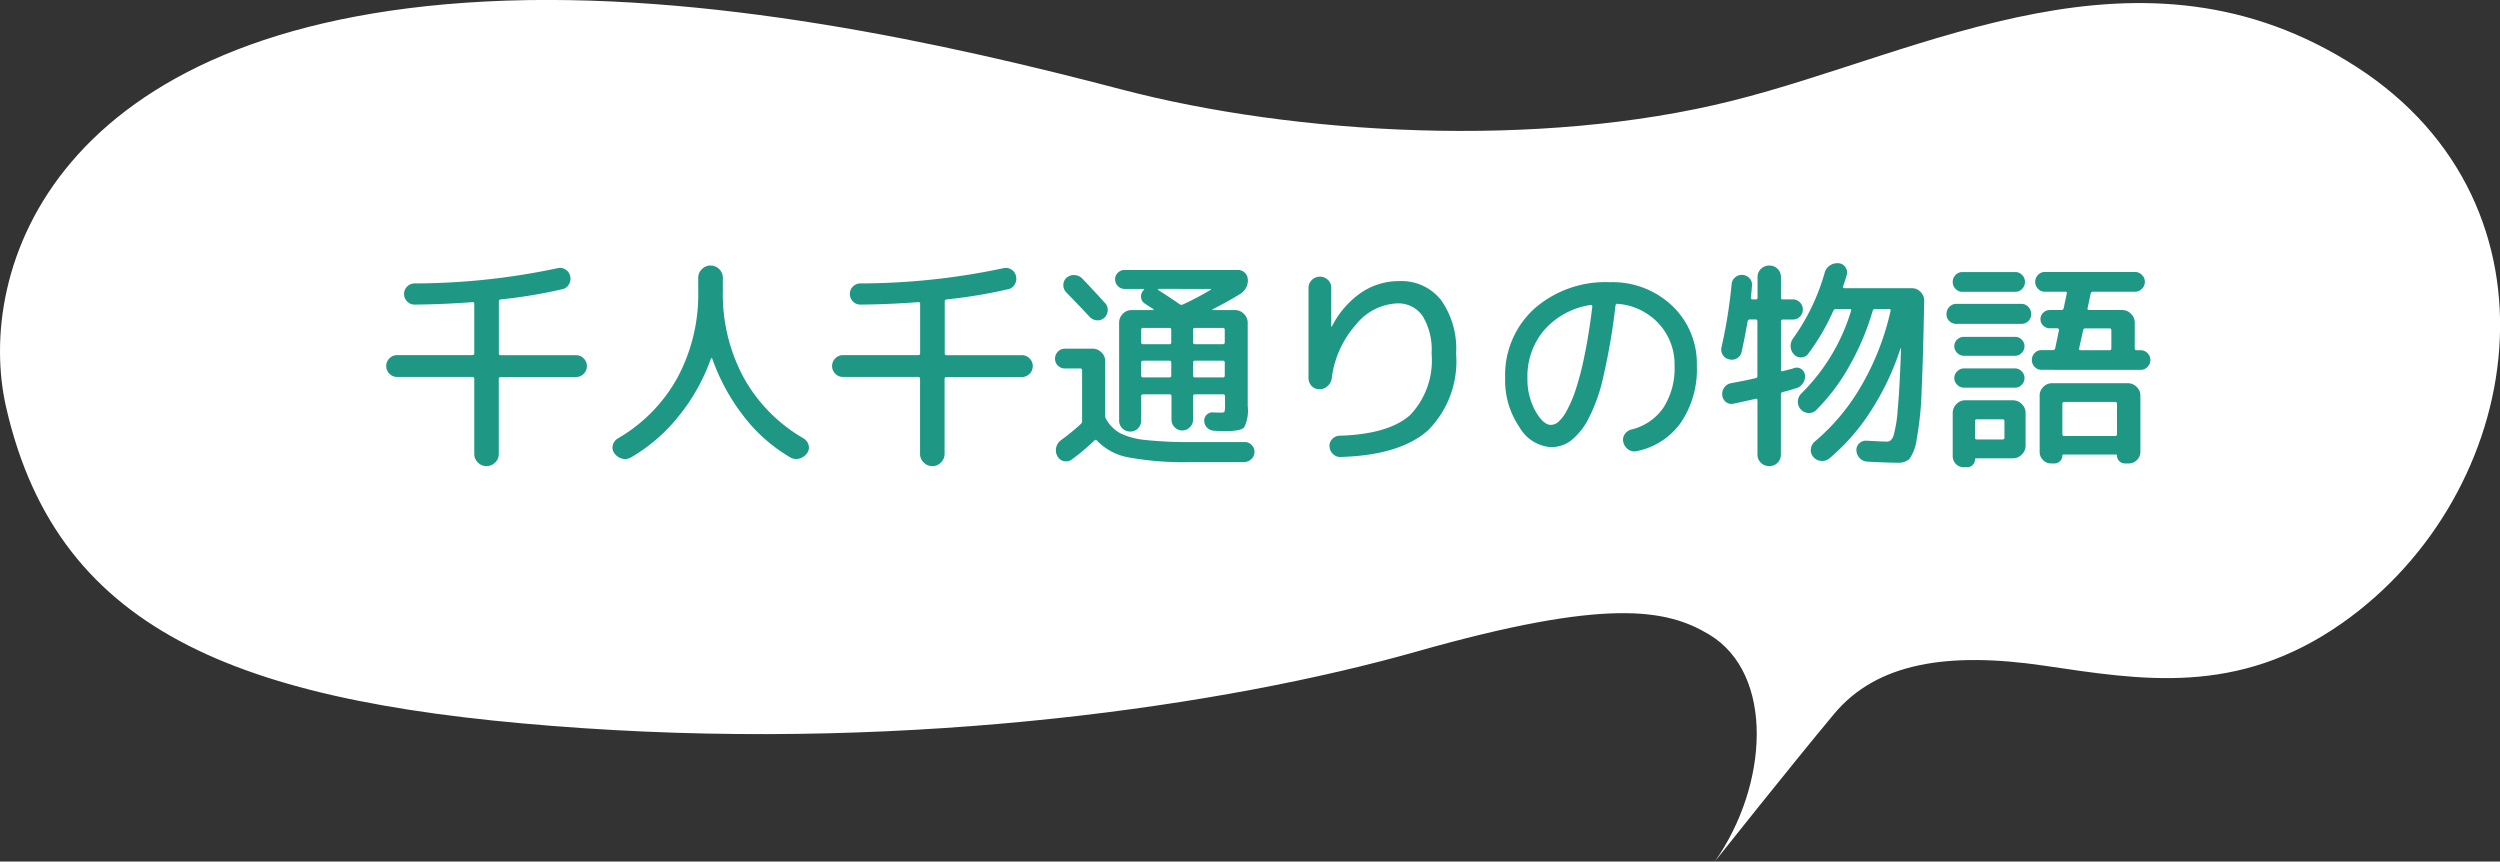
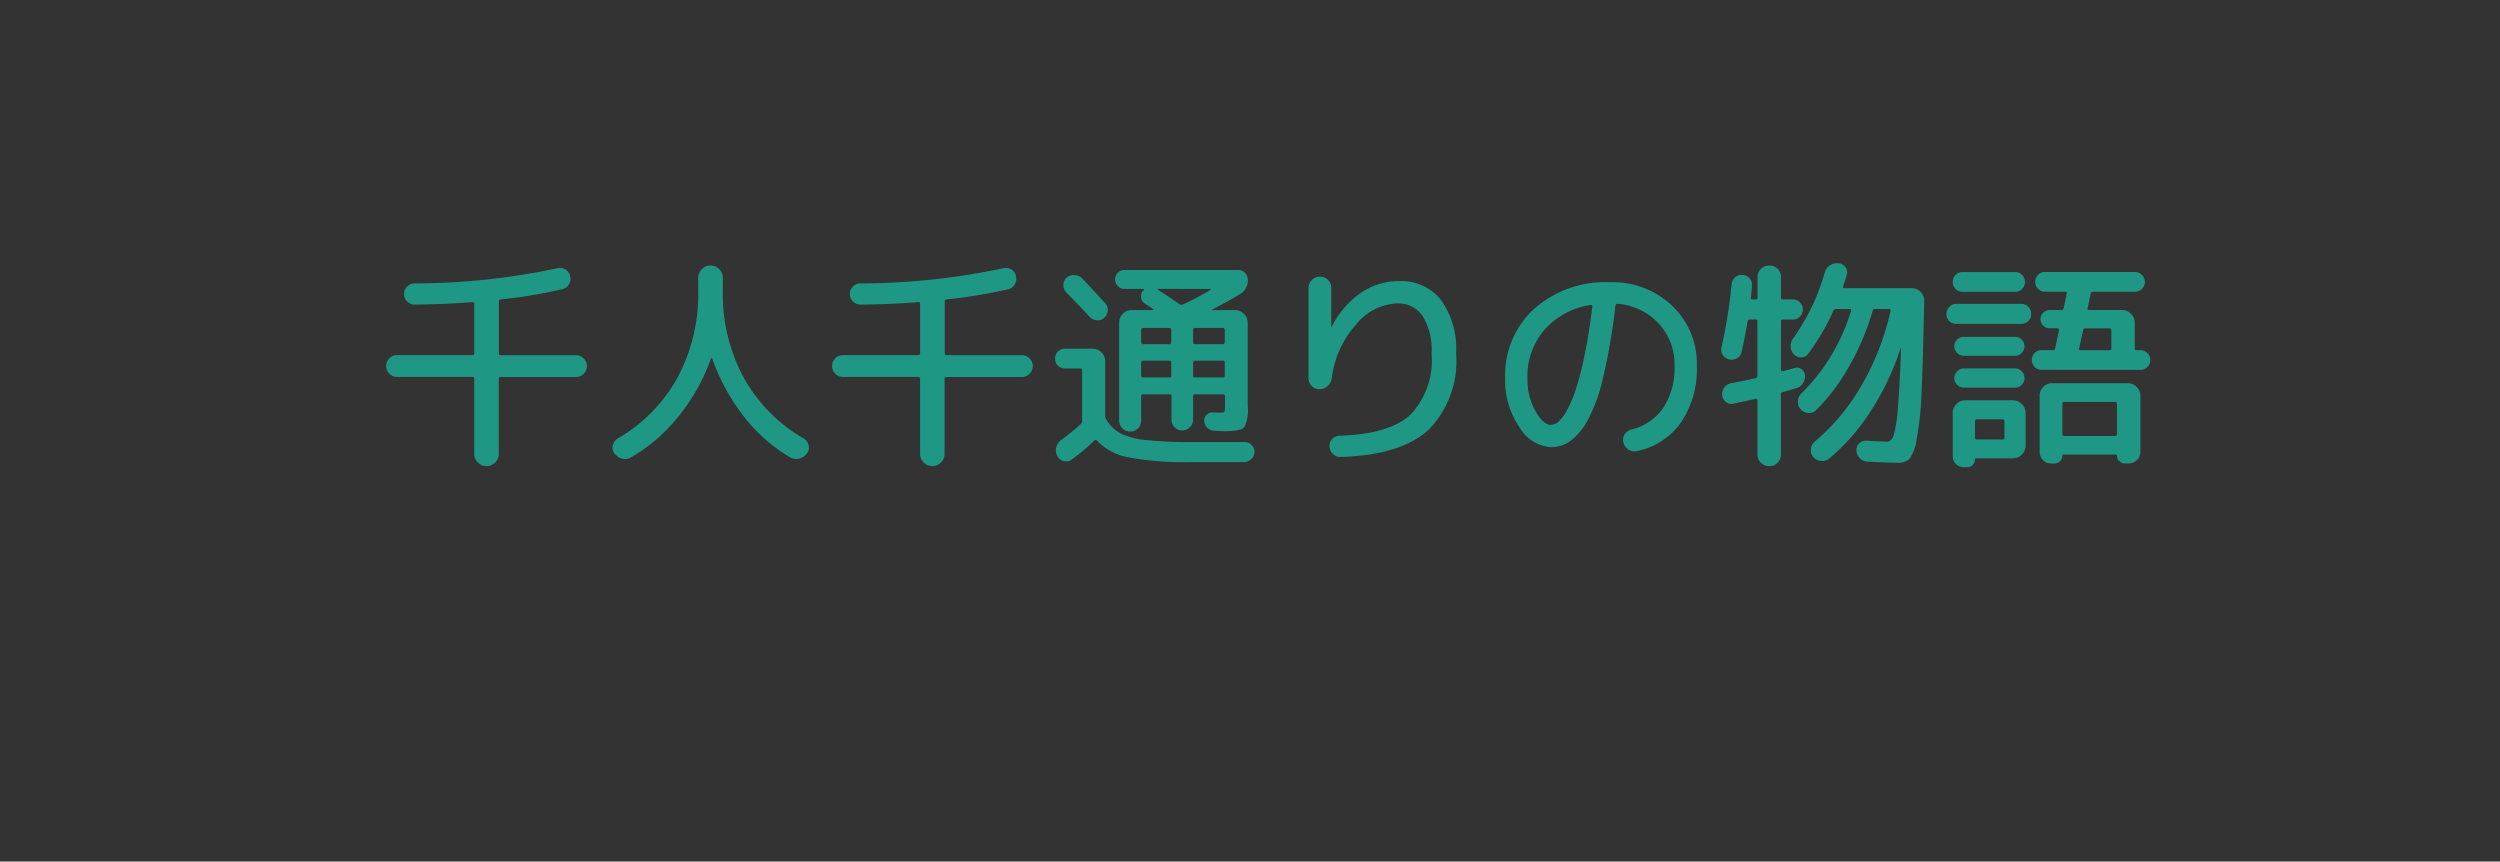
<svg xmlns="http://www.w3.org/2000/svg" width="168.242" height="57.98" viewBox="0 0 168.242 57.98">
  <rect x="0" y="0" width="168.242" height="57.98" fill="#333333" stroke="none" />
  <defs>
    <clipPath id="clip-path">
      <rect id="長方形_10860" data-name="長方形 10860" width="168.242" height="57.98" transform="translate(0 0)" fill="none" />
    </clipPath>
  </defs>
  <g id="グループ_24149" data-name="グループ 24149" transform="translate(-111.758 -253.982)">
    <g id="グループ_24148" data-name="グループ 24148" transform="translate(111.758 253.982)">
      <g id="グループ_24147" data-name="グループ 24147" clip-path="url(#clip-path)">
-         <path id="パス_59562" data-name="パス 59562" d="M115.4,57.98c3.629-5.156,4.027-12.635-.383-15.281-2.865-1.719-6.874-2.483-19.672,1.146S61.73,50.531,39.19,49,3.964,42.912.414,27.418C-1.687,18.25,3.5,1.6,32.7.1c14.9-.764,31.134,2.865,42.785,5.922s28.08,4.012,41.068.764,27.5-11.651,42.022-2.291,11.442,28.724-.955,37.437c-7.067,4.967-13.561,3.82-20.055,2.865s-11.269-.189-14.135,3.246S115.4,57.98,115.4,57.98" fill="#fff" />
-       </g>
+         </g>
    </g>
-     <path id="パス_61247" data-name="パス 61247" d="M-58.515-4.65a.707.707,0,0,1-.518-.218.707.707,0,0,1-.217-.517.707.707,0,0,1,.217-.518.707.707,0,0,1,.518-.217h5.055q.135,0,.135-.12V-9.585q0-.1-.12-.1-1.98.15-3.9.165a.677.677,0,0,1-.495-.21.694.694,0,0,1-.21-.51.677.677,0,0,1,.21-.495.677.677,0,0,1,.495-.21,46.483,46.483,0,0,0,9.6-1.02.7.7,0,0,1,.555.082.663.663,0,0,1,.315.443.716.716,0,0,1-.083.562.658.658,0,0,1-.443.323,34.209,34.209,0,0,1-4.17.69q-.1.015-.1.15v3.48q0,.12.135.12h5.055a.707.707,0,0,1,.518.217.707.707,0,0,1,.217.518.707.707,0,0,1-.217.517.707.707,0,0,1-.518.218H-51.54a.119.119,0,0,0-.135.135V.525a.784.784,0,0,1-.248.585.8.8,0,0,1-.577.24.8.8,0,0,1-.577-.24.784.784,0,0,1-.248-.585v-5.04a.119.119,0,0,0-.135-.135ZM-43.9.48a.623.623,0,0,1-.1-.54.747.747,0,0,1,.33-.45A10.675,10.675,0,0,0-39.653-4.6a11.865,11.865,0,0,0,1.4-5.828v-.9A.784.784,0,0,1-38-11.91a.8.8,0,0,1,.577-.24.8.8,0,0,1,.577.24.784.784,0,0,1,.248.585v.9A11.814,11.814,0,0,0-35.19-4.6,10.731,10.731,0,0,0-31.155-.51a.747.747,0,0,1,.33.45.623.623,0,0,1-.105.54.928.928,0,0,1-.51.36.785.785,0,0,1-.615-.075A10.846,10.846,0,0,1-35.19-2,13.763,13.763,0,0,1-37.32-5.91q-.03-.045-.075.015A13.126,13.126,0,0,1-39.57-2.01,11.513,11.513,0,0,1-42.78.765.785.785,0,0,1-43.4.84.928.928,0,0,1-43.9.48Zm15.39-5.13a.707.707,0,0,1-.517-.218.707.707,0,0,1-.218-.517.707.707,0,0,1,.218-.518.707.707,0,0,1,.517-.217h5.055q.135,0,.135-.12V-9.585q0-.1-.12-.1-1.98.15-3.9.165a.677.677,0,0,1-.5-.21.694.694,0,0,1-.21-.51.677.677,0,0,1,.21-.495.677.677,0,0,1,.5-.21,46.483,46.483,0,0,0,9.6-1.02.7.7,0,0,1,.555.082.663.663,0,0,1,.315.443.716.716,0,0,1-.083.562.658.658,0,0,1-.442.323,34.209,34.209,0,0,1-4.17.69q-.1.015-.1.15v3.48q0,.12.135.12h5.055a.707.707,0,0,1,.518.217.707.707,0,0,1,.218.518.707.707,0,0,1-.218.517.707.707,0,0,1-.518.218H-21.54a.119.119,0,0,0-.135.135V.525a.784.784,0,0,1-.248.585.8.8,0,0,1-.577.24.8.8,0,0,1-.577-.24.784.784,0,0,1-.248-.585v-5.04a.119.119,0,0,0-.135-.135Zm15.045-6.675a.729.729,0,0,1,.533-.18.758.758,0,0,1,.517.225q.69.72,1.545,1.665a.636.636,0,0,1,.173.5.717.717,0,0,1-.233.487.647.647,0,0,1-.51.165.741.741,0,0,1-.48-.24q-.525-.57-1.575-1.65a.676.676,0,0,1-.187-.5A.654.654,0,0,1-13.47-11.325Zm-.1,6.105a.666.666,0,0,1-.48-.187.628.628,0,0,1-.195-.472.652.652,0,0,1,.195-.48.652.652,0,0,1,.48-.195h1.845a.833.833,0,0,1,.6.247.8.8,0,0,1,.255.593v3.69a.45.45,0,0,0,.075.24,2.508,2.508,0,0,0,.938.923,4.915,4.915,0,0,0,1.672.45A26.579,26.579,0,0,0-5.025-.27H-1.47A.613.613,0,0,1-1-.06a.631.631,0,0,1,.18.48A.655.655,0,0,1-1.05.893a.719.719,0,0,1-.5.187H-5.1A20.677,20.677,0,0,1-9.278.765,3.9,3.9,0,0,1-11.415-.36q-.09-.105-.18-.015A13.425,13.425,0,0,1-13.11.9a.643.643,0,0,1-.54.113.655.655,0,0,1-.435-.338A.817.817,0,0,1-14.16.083a.856.856,0,0,1,.345-.5,13.745,13.745,0,0,0,1.32-1.08.235.235,0,0,0,.075-.2v-3.39q0-.135-.12-.135Zm12.3-6a1.071,1.071,0,0,1-.525.99q-.75.465-1.86,1.035a.043.043,0,0,0-.015.03q0,.015.03.015H-2.13a.821.821,0,0,1,.6.255.821.821,0,0,1,.255.6v5.6a2.546,2.546,0,0,1-.24,1.44Q-1.755-1-2.85-1q-.12,0-.69-.03A.7.7,0,0,1-4-1.23a.651.651,0,0,1-.2-.45.536.536,0,0,1,.158-.42.523.523,0,0,1,.428-.165q.3.015.54.015.2,0,.233-.06a1.156,1.156,0,0,0,.038-.4V-3.36q0-.12-.135-.12H-4.815q-.135,0-.135.12v1.575a.707.707,0,0,1-.217.517.707.707,0,0,1-.517.218.682.682,0,0,1-.51-.218.719.719,0,0,1-.21-.517V-3.36q0-.12-.135-.12H-8.31q-.135,0-.135.12v1.635a.738.738,0,0,1-.21.532.7.7,0,0,1-.525.218.724.724,0,0,1-.532-.218.724.724,0,0,1-.217-.532V-8.3a.833.833,0,0,1,.248-.6A.8.8,0,0,1-9.09-9.15h1.44a.035.035,0,0,0,.038-.03.036.036,0,0,0-.023-.045q-.195-.12-.555-.36a.536.536,0,0,1-.262-.435.564.564,0,0,1,.188-.48q.03-.03.015-.052a.05.05,0,0,0-.045-.023H-9.57a.594.594,0,0,1-.443-.195.63.63,0,0,1-.187-.45.605.605,0,0,1,.188-.443.605.605,0,0,1,.443-.187h7.65a.63.63,0,0,1,.45.188A.594.594,0,0,1-1.275-11.22ZM-6.42-4.74v-.87q0-.135-.12-.135H-8.31a.119.119,0,0,0-.135.135v.87q0,.12.135.12h1.77A.106.106,0,0,0-6.42-4.74Zm0-2.25v-.825q0-.135-.12-.135H-8.31a.119.119,0,0,0-.135.135v.825a.119.119,0,0,0,.135.135h1.77Q-6.42-6.855-6.42-6.99Zm3.6,2.25v-.87q0-.135-.12-.135H-4.83q-.12,0-.12.135v.87a.106.106,0,0,0,.12.12h1.89A.106.106,0,0,0-2.82-4.74Zm0-3.075q0-.135-.12-.135H-4.83q-.12,0-.12.135v.825q0,.135.12.135h1.89q.12,0,.12-.135Zm-.945-2.7a.051.051,0,0,0,.015-.038q0-.023-.03-.023H-7.29a.06.06,0,0,0-.03.06q.69.435,1.47.975a.22.22,0,0,0,.21.015A20.631,20.631,0,0,0-3.765-10.515ZM4.1-4.035a.79.79,0,0,1-.548.21.7.7,0,0,1-.525-.218.738.738,0,0,1-.21-.532v-6.06a.736.736,0,0,1,.225-.54.736.736,0,0,1,.54-.225.749.749,0,0,1,.54.217.712.712,0,0,1,.225.533v2.58q0,.03.015.03t.03-.015A6.142,6.142,0,0,1,6.353-10.32a4.518,4.518,0,0,1,2.572-.78,3.391,3.391,0,0,1,2.812,1.275,5.661,5.661,0,0,1,1.012,3.6,6.589,6.589,0,0,1-1.875,5.153Q9,.615,4.98.735A.672.672,0,0,1,4.47.54.724.724,0,0,1,4.23.03a.65.65,0,0,1,.18-.5.7.7,0,0,1,.5-.225Q8.235-.8,9.668-2.1A5.327,5.327,0,0,0,11.1-6.225a4.381,4.381,0,0,0-.6-2.52A1.979,1.979,0,0,0,8.775-9.6,3.756,3.756,0,0,0,6-8.16a6.646,6.646,0,0,0-1.62,3.6A.848.848,0,0,1,4.1-4.035ZM21.81-9.495A5.152,5.152,0,0,0,18.7-7.83,4.786,4.786,0,0,0,17.55-4.575a4.406,4.406,0,0,0,.533,2.213q.532.938,1.042.938a.8.8,0,0,0,.5-.2,2.685,2.685,0,0,0,.57-.758A8.41,8.41,0,0,0,20.8-3.8a19.854,19.854,0,0,0,.592-2.3q.3-1.447.525-3.293a.129.129,0,0,0-.03-.082A.063.063,0,0,0,21.81-9.495ZM19.125.075a2.66,2.66,0,0,1-2.115-1.35,5.547,5.547,0,0,1-.96-3.3A6.034,6.034,0,0,1,18-9.233a7.24,7.24,0,0,1,5.1-1.793,5.812,5.812,0,0,1,4.192,1.59A5.351,5.351,0,0,1,28.95-5.4a6.38,6.38,0,0,1-1.088,3.84A4.78,4.78,0,0,1,24.885.345a.691.691,0,0,1-.555-.12A.816.816,0,0,1,24-.27.653.653,0,0,1,24.1-.8a.765.765,0,0,1,.45-.315A3.645,3.645,0,0,0,26.7-2.58a4.889,4.889,0,0,0,.75-2.82,4.031,4.031,0,0,0-1.073-2.85,4.176,4.176,0,0,0-2.753-1.32q-.12-.03-.15.12a42.23,42.23,0,0,1-.817,4.778A11.308,11.308,0,0,1,21.6-1.733a4.375,4.375,0,0,1-1.17,1.4A2.241,2.241,0,0,1,19.125.075Zm12-5.91a.643.643,0,0,1-.435-.307.663.663,0,0,1-.075-.532,33.387,33.387,0,0,0,.675-4.215.684.684,0,0,1,.24-.465.678.678,0,0,1,.5-.165.711.711,0,0,1,.465.225.629.629,0,0,1,.165.48q-.015.285-.075.825a.106.106,0,0,0,.12.12h.21a.106.106,0,0,0,.12-.12v-1.38a.742.742,0,0,1,.233-.555.779.779,0,0,1,.563-.225.754.754,0,0,1,.555.225.754.754,0,0,1,.225.555v1.38q0,.12.135.12h.66a.652.652,0,0,1,.48.2.652.652,0,0,1,.195.48.652.652,0,0,1-.195.48.652.652,0,0,1-.48.195h-.66a.119.119,0,0,0-.135.135V-5.13q0,.12.12.09l.39-.1q.27-.067.4-.113a.512.512,0,0,1,.465.075.558.558,0,0,1,.24.4.818.818,0,0,1-.142.555.777.777,0,0,1-.443.33q-.6.18-.9.255a.154.154,0,0,0-.135.165V.57a.754.754,0,0,1-.225.555.754.754,0,0,1-.555.225.779.779,0,0,1-.562-.225A.742.742,0,0,1,33.03.57V-3.075q0-.135-.12-.105-.585.135-1.5.33a.574.574,0,0,1-.495-.112.637.637,0,0,1-.255-.458.733.733,0,0,1,.135-.517.712.712,0,0,1,.45-.292q1.08-.2,1.68-.345.1-.015.1-.165V-8.385q0-.135-.12-.135h-.39a.147.147,0,0,0-.15.135q-.18,1.05-.4,2.04a.643.643,0,0,1-.308.435A.663.663,0,0,1,31.125-5.835ZM41.76-.3q.27,0,.42-.375a8.355,8.355,0,0,0,.285-1.763q.135-1.387.225-4.118l-.03-.03a17.832,17.832,0,0,1-1.98,4.193A14.055,14.055,0,0,1,37.86.84.774.774,0,0,1,37.3,1,.745.745,0,0,1,36.78.72a.678.678,0,0,1-.157-.533.786.786,0,0,1,.278-.5,14.17,14.17,0,0,0,3.15-3.8A17.628,17.628,0,0,0,41.985-9.09q.03-.135-.09-.135H40.95a.151.151,0,0,0-.165.12,17.328,17.328,0,0,1-1.59,3.75,13.316,13.316,0,0,1-2.22,2.94.677.677,0,0,1-.532.188.737.737,0,0,1-.518-.263.752.752,0,0,1-.173-.547A.76.76,0,0,1,36-3.555a13.146,13.146,0,0,0,3.33-5.55q.03-.12-.09-.12h-.915a.2.2,0,0,0-.18.1A14.911,14.911,0,0,1,36.435-6.2a.555.555,0,0,1-.458.233.615.615,0,0,1-.487-.2.767.767,0,0,1-.225-.525.831.831,0,0,1,.165-.555,14.272,14.272,0,0,0,2.13-4.44.837.837,0,0,1,.352-.472.872.872,0,0,1,.578-.143.6.6,0,0,1,.465.278.593.593,0,0,1,.075.532q-.12.42-.24.75-.03.12.09.12h4.545a.786.786,0,0,1,.593.262.8.8,0,0,1,.232.607q-.075,3.915-.173,6.045a21.618,21.618,0,0,1-.33,3.233,3.009,3.009,0,0,1-.495,1.35,1.11,1.11,0,0,1-.788.247q-.735,0-2.04-.075a.737.737,0,0,1-.51-.232A.778.778,0,0,1,39.69.3a.594.594,0,0,1,.188-.48.627.627,0,0,1,.487-.18Q41.475-.3,41.76-.3ZM52.14-5.13a.611.611,0,0,1-.458-.2.648.648,0,0,1-.187-.465.648.648,0,0,1,.188-.465.611.611,0,0,1,.458-.195H52.9a.151.151,0,0,0,.165-.12l.255-1.215a.091.091,0,0,0-.023-.09.107.107,0,0,0-.082-.045h-.51a.618.618,0,0,1-.442-.18.581.581,0,0,1-.187-.435.581.581,0,0,1,.188-.435.618.618,0,0,1,.442-.18h.765a.151.151,0,0,0,.165-.12l.21-.99q.03-.12-.1-.12h-1.38a.611.611,0,0,1-.458-.2.648.648,0,0,1-.187-.465.648.648,0,0,1,.188-.465.611.611,0,0,1,.458-.2H58.44a.635.635,0,0,1,.465.2.635.635,0,0,1,.195.465.635.635,0,0,1-.195.465.635.635,0,0,1-.465.2H55.62a.151.151,0,0,0-.165.12l-.21.99q-.03.12.1.12h2.22a.821.821,0,0,1,.6.255.821.821,0,0,1,.255.6V-6.57q0,.12.135.12h.255a.635.635,0,0,1,.465.195.635.635,0,0,1,.195.465.635.635,0,0,1-.195.465.635.635,0,0,1-.465.2Zm2.805-2.655-.27,1.215q-.03.12.1.12h1.935q.135,0,.135-.12V-7.785a.119.119,0,0,0-.135-.135H55.1A.147.147,0,0,0,54.945-7.785ZM52.86-4.23h5.085a.833.833,0,0,1,.6.247.8.8,0,0,1,.255.592V.375a.766.766,0,0,1-.232.563.766.766,0,0,1-.562.233H57.75a.5.5,0,0,1-.368-.158.5.5,0,0,1-.158-.368A.066.066,0,0,0,57.15.57H53.625a.066.066,0,0,0-.075.075.5.5,0,0,1-.158.368.5.5,0,0,1-.368.158h-.24a.725.725,0,0,1-.54-.233A.761.761,0,0,1,52.02.39V-3.39a.808.808,0,0,1,.248-.592A.808.808,0,0,1,52.86-4.23ZM57.225-.81V-2.835a.119.119,0,0,0-.135-.135H53.67q-.12,0-.12.135V-.81q0,.135.12.135h3.42A.119.119,0,0,0,57.225-.81Zm-10.41-9.57a.611.611,0,0,1-.458-.2.648.648,0,0,1-.187-.465.648.648,0,0,1,.188-.465.611.611,0,0,1,.458-.2h3.57a.611.611,0,0,1,.457.2.648.648,0,0,1,.188.465.648.648,0,0,1-.187.465.611.611,0,0,1-.457.2Zm3.96.81a.64.64,0,0,1,.48.2.678.678,0,0,1,.195.488.628.628,0,0,1-.195.472.666.666,0,0,1-.48.188h-4.35a.666.666,0,0,1-.48-.187.628.628,0,0,1-.195-.472.678.678,0,0,1,.195-.488.64.64,0,0,1,.48-.2ZM46.92-6.075a.618.618,0,0,1-.45-.195.618.618,0,0,1-.195-.45.594.594,0,0,1,.195-.443.63.63,0,0,1,.45-.187h3.45a.605.605,0,0,1,.443.188A.605.605,0,0,1,51-6.72a.63.63,0,0,1-.187.45.594.594,0,0,1-.443.195Zm0,2.145a.618.618,0,0,1-.45-.195.618.618,0,0,1-.195-.45.618.618,0,0,1,.195-.45.618.618,0,0,1,.45-.2h3.45a.594.594,0,0,1,.443.2.63.63,0,0,1,.188.45.63.63,0,0,1-.187.45.594.594,0,0,1-.443.195ZM46.17.675v-2.9a.833.833,0,0,1,.248-.6.8.8,0,0,1,.592-.255h3.21a.821.821,0,0,1,.6.255.821.821,0,0,1,.255.6V-.03a.821.821,0,0,1-.255.6.821.821,0,0,1-.6.255H47.745A.066.066,0,0,0,47.67.9a.5.5,0,0,1-.157.368.5.5,0,0,1-.368.157H46.92a.724.724,0,0,1-.532-.217A.724.724,0,0,1,46.17.675Zm1.5-2.34v1.1a.106.106,0,0,0,.12.12h1.74a.106.106,0,0,0,.12-.12v-1.1q0-.135-.12-.135H47.79Q47.67-1.8,47.67-1.665Z" transform="translate(197 284)" fill="#1e9884" />
+     <path id="パス_61247" data-name="パス 61247" d="M-58.515-4.65a.707.707,0,0,1-.518-.218.707.707,0,0,1-.217-.517.707.707,0,0,1,.217-.518.707.707,0,0,1,.518-.217h5.055q.135,0,.135-.12V-9.585q0-.1-.12-.1-1.98.15-3.9.165a.677.677,0,0,1-.495-.21.694.694,0,0,1-.21-.51.677.677,0,0,1,.21-.495.677.677,0,0,1,.495-.21,46.483,46.483,0,0,0,9.6-1.02.7.7,0,0,1,.555.082.663.663,0,0,1,.315.443.716.716,0,0,1-.083.562.658.658,0,0,1-.443.323,34.209,34.209,0,0,1-4.17.69q-.1.015-.1.15v3.48q0,.12.135.12h5.055a.707.707,0,0,1,.518.217.707.707,0,0,1,.217.518.707.707,0,0,1-.217.517.707.707,0,0,1-.518.218H-51.54a.119.119,0,0,0-.135.135V.525a.784.784,0,0,1-.248.585.8.8,0,0,1-.577.24.8.8,0,0,1-.577-.24.784.784,0,0,1-.248-.585v-5.04a.119.119,0,0,0-.135-.135ZM-43.9.48a.623.623,0,0,1-.1-.54.747.747,0,0,1,.33-.45A10.675,10.675,0,0,0-39.653-4.6a11.865,11.865,0,0,0,1.4-5.828v-.9A.784.784,0,0,1-38-11.91a.8.8,0,0,1,.577-.24.8.8,0,0,1,.577.24.784.784,0,0,1,.248.585v.9A11.814,11.814,0,0,0-35.19-4.6,10.731,10.731,0,0,0-31.155-.51a.747.747,0,0,1,.33.45.623.623,0,0,1-.105.54.928.928,0,0,1-.51.36.785.785,0,0,1-.615-.075A10.846,10.846,0,0,1-35.19-2,13.763,13.763,0,0,1-37.32-5.91q-.03-.045-.075.015A13.126,13.126,0,0,1-39.57-2.01,11.513,11.513,0,0,1-42.78.765.785.785,0,0,1-43.4.84.928.928,0,0,1-43.9.48Zm15.39-5.13a.707.707,0,0,1-.517-.218.707.707,0,0,1-.218-.517.707.707,0,0,1,.218-.518.707.707,0,0,1,.517-.217h5.055q.135,0,.135-.12V-9.585q0-.1-.12-.1-1.98.15-3.9.165a.677.677,0,0,1-.5-.21.694.694,0,0,1-.21-.51.677.677,0,0,1,.21-.495.677.677,0,0,1,.5-.21,46.483,46.483,0,0,0,9.6-1.02.7.7,0,0,1,.555.082.663.663,0,0,1,.315.443.716.716,0,0,1-.083.562.658.658,0,0,1-.442.323,34.209,34.209,0,0,1-4.17.69q-.1.015-.1.15v3.48q0,.12.135.12h5.055a.707.707,0,0,1,.518.217.707.707,0,0,1,.218.518.707.707,0,0,1-.218.517.707.707,0,0,1-.518.218H-21.54a.119.119,0,0,0-.135.135V.525a.784.784,0,0,1-.248.585.8.8,0,0,1-.577.24.8.8,0,0,1-.577-.24.784.784,0,0,1-.248-.585v-5.04a.119.119,0,0,0-.135-.135Zm15.045-6.675a.729.729,0,0,1,.533-.18.758.758,0,0,1,.517.225q.69.72,1.545,1.665a.636.636,0,0,1,.173.5.717.717,0,0,1-.233.487.647.647,0,0,1-.51.165.741.741,0,0,1-.48-.24q-.525-.57-1.575-1.65a.676.676,0,0,1-.187-.5A.654.654,0,0,1-13.47-11.325Zm-.1,6.105a.666.666,0,0,1-.48-.187.628.628,0,0,1-.195-.472.652.652,0,0,1,.195-.48.652.652,0,0,1,.48-.195h1.845a.833.833,0,0,1,.6.247.8.8,0,0,1,.255.593v3.69a.45.45,0,0,0,.075.24,2.508,2.508,0,0,0,.938.923,4.915,4.915,0,0,0,1.672.45A26.579,26.579,0,0,0-5.025-.27H-1.47A.613.613,0,0,1-1-.06a.631.631,0,0,1,.18.48A.655.655,0,0,1-1.05.893a.719.719,0,0,1-.5.187H-5.1A20.677,20.677,0,0,1-9.278.765,3.9,3.9,0,0,1-11.415-.36q-.09-.105-.18-.015A13.425,13.425,0,0,1-13.11.9a.643.643,0,0,1-.54.113.655.655,0,0,1-.435-.338A.817.817,0,0,1-14.16.083a.856.856,0,0,1,.345-.5,13.745,13.745,0,0,0,1.32-1.08.235.235,0,0,0,.075-.2v-3.39q0-.135-.12-.135Zm12.3-6a1.071,1.071,0,0,1-.525.99q-.75.465-1.86,1.035a.043.043,0,0,0-.015.03q0,.015.03.015H-2.13a.821.821,0,0,1,.6.255.821.821,0,0,1,.255.6v5.6a2.546,2.546,0,0,1-.24,1.44Q-1.755-1-2.85-1q-.12,0-.69-.03A.7.7,0,0,1-4-1.23a.651.651,0,0,1-.2-.45.536.536,0,0,1,.158-.42.523.523,0,0,1,.428-.165q.3.015.54.015.2,0,.233-.06a1.156,1.156,0,0,0,.038-.4V-3.36q0-.12-.135-.12H-4.815q-.135,0-.135.12v1.575a.707.707,0,0,1-.217.517.707.707,0,0,1-.517.218.682.682,0,0,1-.51-.218.719.719,0,0,1-.21-.517V-3.36q0-.12-.135-.12H-8.31q-.135,0-.135.12v1.635a.738.738,0,0,1-.21.532.7.7,0,0,1-.525.218.724.724,0,0,1-.532-.218.724.724,0,0,1-.217-.532V-8.3a.833.833,0,0,1,.248-.6A.8.8,0,0,1-9.09-9.15h1.44a.035.035,0,0,0,.038-.03.036.036,0,0,0-.023-.045q-.195-.12-.555-.36a.536.536,0,0,1-.262-.435.564.564,0,0,1,.188-.48q.03-.03.015-.052a.05.05,0,0,0-.045-.023H-9.57a.594.594,0,0,1-.443-.195.63.63,0,0,1-.187-.45.605.605,0,0,1,.188-.443.605.605,0,0,1,.443-.187h7.65a.63.63,0,0,1,.45.188A.594.594,0,0,1-1.275-11.22ZM-6.42-4.74v-.87q0-.135-.12-.135H-8.31a.119.119,0,0,0-.135.135v.87q0,.12.135.12h1.77A.106.106,0,0,0-6.42-4.74m0-2.25v-.825q0-.135-.12-.135H-8.31a.119.119,0,0,0-.135.135v.825a.119.119,0,0,0,.135.135h1.77Q-6.42-6.855-6.42-6.99Zm3.6,2.25v-.87q0-.135-.12-.135H-4.83q-.12,0-.12.135v.87a.106.106,0,0,0,.12.12h1.89A.106.106,0,0,0-2.82-4.74Zm0-3.075q0-.135-.12-.135H-4.83q-.12,0-.12.135v.825q0,.135.12.135h1.89q.12,0,.12-.135Zm-.945-2.7a.051.051,0,0,0,.015-.038q0-.023-.03-.023H-7.29a.06.06,0,0,0-.03.06q.69.435,1.47.975a.22.22,0,0,0,.21.015A20.631,20.631,0,0,0-3.765-10.515ZM4.1-4.035a.79.79,0,0,1-.548.21.7.7,0,0,1-.525-.218.738.738,0,0,1-.21-.532v-6.06a.736.736,0,0,1,.225-.54.736.736,0,0,1,.54-.225.749.749,0,0,1,.54.217.712.712,0,0,1,.225.533v2.58q0,.03.015.03t.03-.015A6.142,6.142,0,0,1,6.353-10.32a4.518,4.518,0,0,1,2.572-.78,3.391,3.391,0,0,1,2.812,1.275,5.661,5.661,0,0,1,1.012,3.6,6.589,6.589,0,0,1-1.875,5.153Q9,.615,4.98.735A.672.672,0,0,1,4.47.54.724.724,0,0,1,4.23.03a.65.65,0,0,1,.18-.5.7.7,0,0,1,.5-.225Q8.235-.8,9.668-2.1A5.327,5.327,0,0,0,11.1-6.225a4.381,4.381,0,0,0-.6-2.52A1.979,1.979,0,0,0,8.775-9.6,3.756,3.756,0,0,0,6-8.16a6.646,6.646,0,0,0-1.62,3.6A.848.848,0,0,1,4.1-4.035ZM21.81-9.495A5.152,5.152,0,0,0,18.7-7.83,4.786,4.786,0,0,0,17.55-4.575a4.406,4.406,0,0,0,.533,2.213q.532.938,1.042.938a.8.8,0,0,0,.5-.2,2.685,2.685,0,0,0,.57-.758A8.41,8.41,0,0,0,20.8-3.8a19.854,19.854,0,0,0,.592-2.3q.3-1.447.525-3.293a.129.129,0,0,0-.03-.082A.063.063,0,0,0,21.81-9.495ZM19.125.075a2.66,2.66,0,0,1-2.115-1.35,5.547,5.547,0,0,1-.96-3.3A6.034,6.034,0,0,1,18-9.233a7.24,7.24,0,0,1,5.1-1.793,5.812,5.812,0,0,1,4.192,1.59A5.351,5.351,0,0,1,28.95-5.4a6.38,6.38,0,0,1-1.088,3.84A4.78,4.78,0,0,1,24.885.345a.691.691,0,0,1-.555-.12A.816.816,0,0,1,24-.27.653.653,0,0,1,24.1-.8a.765.765,0,0,1,.45-.315A3.645,3.645,0,0,0,26.7-2.58a4.889,4.889,0,0,0,.75-2.82,4.031,4.031,0,0,0-1.073-2.85,4.176,4.176,0,0,0-2.753-1.32q-.12-.03-.15.12a42.23,42.23,0,0,1-.817,4.778A11.308,11.308,0,0,1,21.6-1.733a4.375,4.375,0,0,1-1.17,1.4A2.241,2.241,0,0,1,19.125.075Zm12-5.91a.643.643,0,0,1-.435-.307.663.663,0,0,1-.075-.532,33.387,33.387,0,0,0,.675-4.215.684.684,0,0,1,.24-.465.678.678,0,0,1,.5-.165.711.711,0,0,1,.465.225.629.629,0,0,1,.165.48q-.015.285-.075.825a.106.106,0,0,0,.12.12h.21a.106.106,0,0,0,.12-.12v-1.38a.742.742,0,0,1,.233-.555.779.779,0,0,1,.563-.225.754.754,0,0,1,.555.225.754.754,0,0,1,.225.555v1.38q0,.12.135.12h.66a.652.652,0,0,1,.48.2.652.652,0,0,1,.195.48.652.652,0,0,1-.195.48.652.652,0,0,1-.48.195h-.66a.119.119,0,0,0-.135.135V-5.13q0,.12.12.09l.39-.1q.27-.067.4-.113a.512.512,0,0,1,.465.075.558.558,0,0,1,.24.4.818.818,0,0,1-.142.555.777.777,0,0,1-.443.33q-.6.18-.9.255a.154.154,0,0,0-.135.165V.57a.754.754,0,0,1-.225.555.754.754,0,0,1-.555.225.779.779,0,0,1-.562-.225A.742.742,0,0,1,33.03.57V-3.075q0-.135-.12-.105-.585.135-1.5.33a.574.574,0,0,1-.495-.112.637.637,0,0,1-.255-.458.733.733,0,0,1,.135-.517.712.712,0,0,1,.45-.292q1.08-.2,1.68-.345.1-.015.1-.165V-8.385q0-.135-.12-.135h-.39a.147.147,0,0,0-.15.135q-.18,1.05-.4,2.04a.643.643,0,0,1-.308.435A.663.663,0,0,1,31.125-5.835ZM41.76-.3q.27,0,.42-.375a8.355,8.355,0,0,0,.285-1.763q.135-1.387.225-4.118l-.03-.03a17.832,17.832,0,0,1-1.98,4.193A14.055,14.055,0,0,1,37.86.84.774.774,0,0,1,37.3,1,.745.745,0,0,1,36.78.72a.678.678,0,0,1-.157-.533.786.786,0,0,1,.278-.5,14.17,14.17,0,0,0,3.15-3.8A17.628,17.628,0,0,0,41.985-9.09q.03-.135-.09-.135H40.95a.151.151,0,0,0-.165.12,17.328,17.328,0,0,1-1.59,3.75,13.316,13.316,0,0,1-2.22,2.94.677.677,0,0,1-.532.188.737.737,0,0,1-.518-.263.752.752,0,0,1-.173-.547A.76.76,0,0,1,36-3.555a13.146,13.146,0,0,0,3.33-5.55q.03-.12-.09-.12h-.915a.2.2,0,0,0-.18.1A14.911,14.911,0,0,1,36.435-6.2a.555.555,0,0,1-.458.233.615.615,0,0,1-.487-.2.767.767,0,0,1-.225-.525.831.831,0,0,1,.165-.555,14.272,14.272,0,0,0,2.13-4.44.837.837,0,0,1,.352-.472.872.872,0,0,1,.578-.143.6.6,0,0,1,.465.278.593.593,0,0,1,.075.532q-.12.42-.24.75-.03.12.09.12h4.545a.786.786,0,0,1,.593.262.8.8,0,0,1,.232.607q-.075,3.915-.173,6.045a21.618,21.618,0,0,1-.33,3.233,3.009,3.009,0,0,1-.495,1.35,1.11,1.11,0,0,1-.788.247q-.735,0-2.04-.075a.737.737,0,0,1-.51-.232A.778.778,0,0,1,39.69.3a.594.594,0,0,1,.188-.48.627.627,0,0,1,.487-.18Q41.475-.3,41.76-.3ZM52.14-5.13a.611.611,0,0,1-.458-.2.648.648,0,0,1-.187-.465.648.648,0,0,1,.188-.465.611.611,0,0,1,.458-.195H52.9a.151.151,0,0,0,.165-.12l.255-1.215a.091.091,0,0,0-.023-.09.107.107,0,0,0-.082-.045h-.51a.618.618,0,0,1-.442-.18.581.581,0,0,1-.187-.435.581.581,0,0,1,.188-.435.618.618,0,0,1,.442-.18h.765a.151.151,0,0,0,.165-.12l.21-.99q.03-.12-.1-.12h-1.38a.611.611,0,0,1-.458-.2.648.648,0,0,1-.187-.465.648.648,0,0,1,.188-.465.611.611,0,0,1,.458-.2H58.44a.635.635,0,0,1,.465.2.635.635,0,0,1,.195.465.635.635,0,0,1-.195.465.635.635,0,0,1-.465.2H55.62a.151.151,0,0,0-.165.12l-.21.99q-.03.12.1.12h2.22a.821.821,0,0,1,.6.255.821.821,0,0,1,.255.6V-6.57q0,.12.135.12h.255a.635.635,0,0,1,.465.195.635.635,0,0,1,.195.465.635.635,0,0,1-.195.465.635.635,0,0,1-.465.2Zm2.805-2.655-.27,1.215q-.03.12.1.12h1.935q.135,0,.135-.12V-7.785a.119.119,0,0,0-.135-.135H55.1A.147.147,0,0,0,54.945-7.785ZM52.86-4.23h5.085a.833.833,0,0,1,.6.247.8.8,0,0,1,.255.592V.375a.766.766,0,0,1-.232.563.766.766,0,0,1-.562.233H57.75a.5.5,0,0,1-.368-.158.5.5,0,0,1-.158-.368A.066.066,0,0,0,57.15.57H53.625a.066.066,0,0,0-.075.075.5.5,0,0,1-.158.368.5.5,0,0,1-.368.158h-.24a.725.725,0,0,1-.54-.233A.761.761,0,0,1,52.02.39V-3.39a.808.808,0,0,1,.248-.592A.808.808,0,0,1,52.86-4.23ZM57.225-.81V-2.835a.119.119,0,0,0-.135-.135H53.67q-.12,0-.12.135V-.81q0,.135.12.135h3.42A.119.119,0,0,0,57.225-.81Zm-10.41-9.57a.611.611,0,0,1-.458-.2.648.648,0,0,1-.187-.465.648.648,0,0,1,.188-.465.611.611,0,0,1,.458-.2h3.57a.611.611,0,0,1,.457.2.648.648,0,0,1,.188.465.648.648,0,0,1-.187.465.611.611,0,0,1-.457.2Zm3.96.81a.64.64,0,0,1,.48.2.678.678,0,0,1,.195.488.628.628,0,0,1-.195.472.666.666,0,0,1-.48.188h-4.35a.666.666,0,0,1-.48-.187.628.628,0,0,1-.195-.472.678.678,0,0,1,.195-.488.64.64,0,0,1,.48-.2ZM46.92-6.075a.618.618,0,0,1-.45-.195.618.618,0,0,1-.195-.45.594.594,0,0,1,.195-.443.63.63,0,0,1,.45-.187h3.45a.605.605,0,0,1,.443.188A.605.605,0,0,1,51-6.72a.63.63,0,0,1-.187.45.594.594,0,0,1-.443.195Zm0,2.145a.618.618,0,0,1-.45-.195.618.618,0,0,1-.195-.45.618.618,0,0,1,.195-.45.618.618,0,0,1,.45-.2h3.45a.594.594,0,0,1,.443.2.63.63,0,0,1,.188.45.63.63,0,0,1-.187.45.594.594,0,0,1-.443.195ZM46.17.675v-2.9a.833.833,0,0,1,.248-.6.8.8,0,0,1,.592-.255h3.21a.821.821,0,0,1,.6.255.821.821,0,0,1,.255.6V-.03a.821.821,0,0,1-.255.6.821.821,0,0,1-.6.255H47.745A.066.066,0,0,0,47.67.9a.5.5,0,0,1-.157.368.5.5,0,0,1-.368.157H46.92a.724.724,0,0,1-.532-.217A.724.724,0,0,1,46.17.675Zm1.5-2.34v1.1a.106.106,0,0,0,.12.12h1.74a.106.106,0,0,0,.12-.12v-1.1q0-.135-.12-.135H47.79Q47.67-1.8,47.67-1.665Z" transform="translate(197 284)" fill="#1e9884" />
  </g>
</svg>